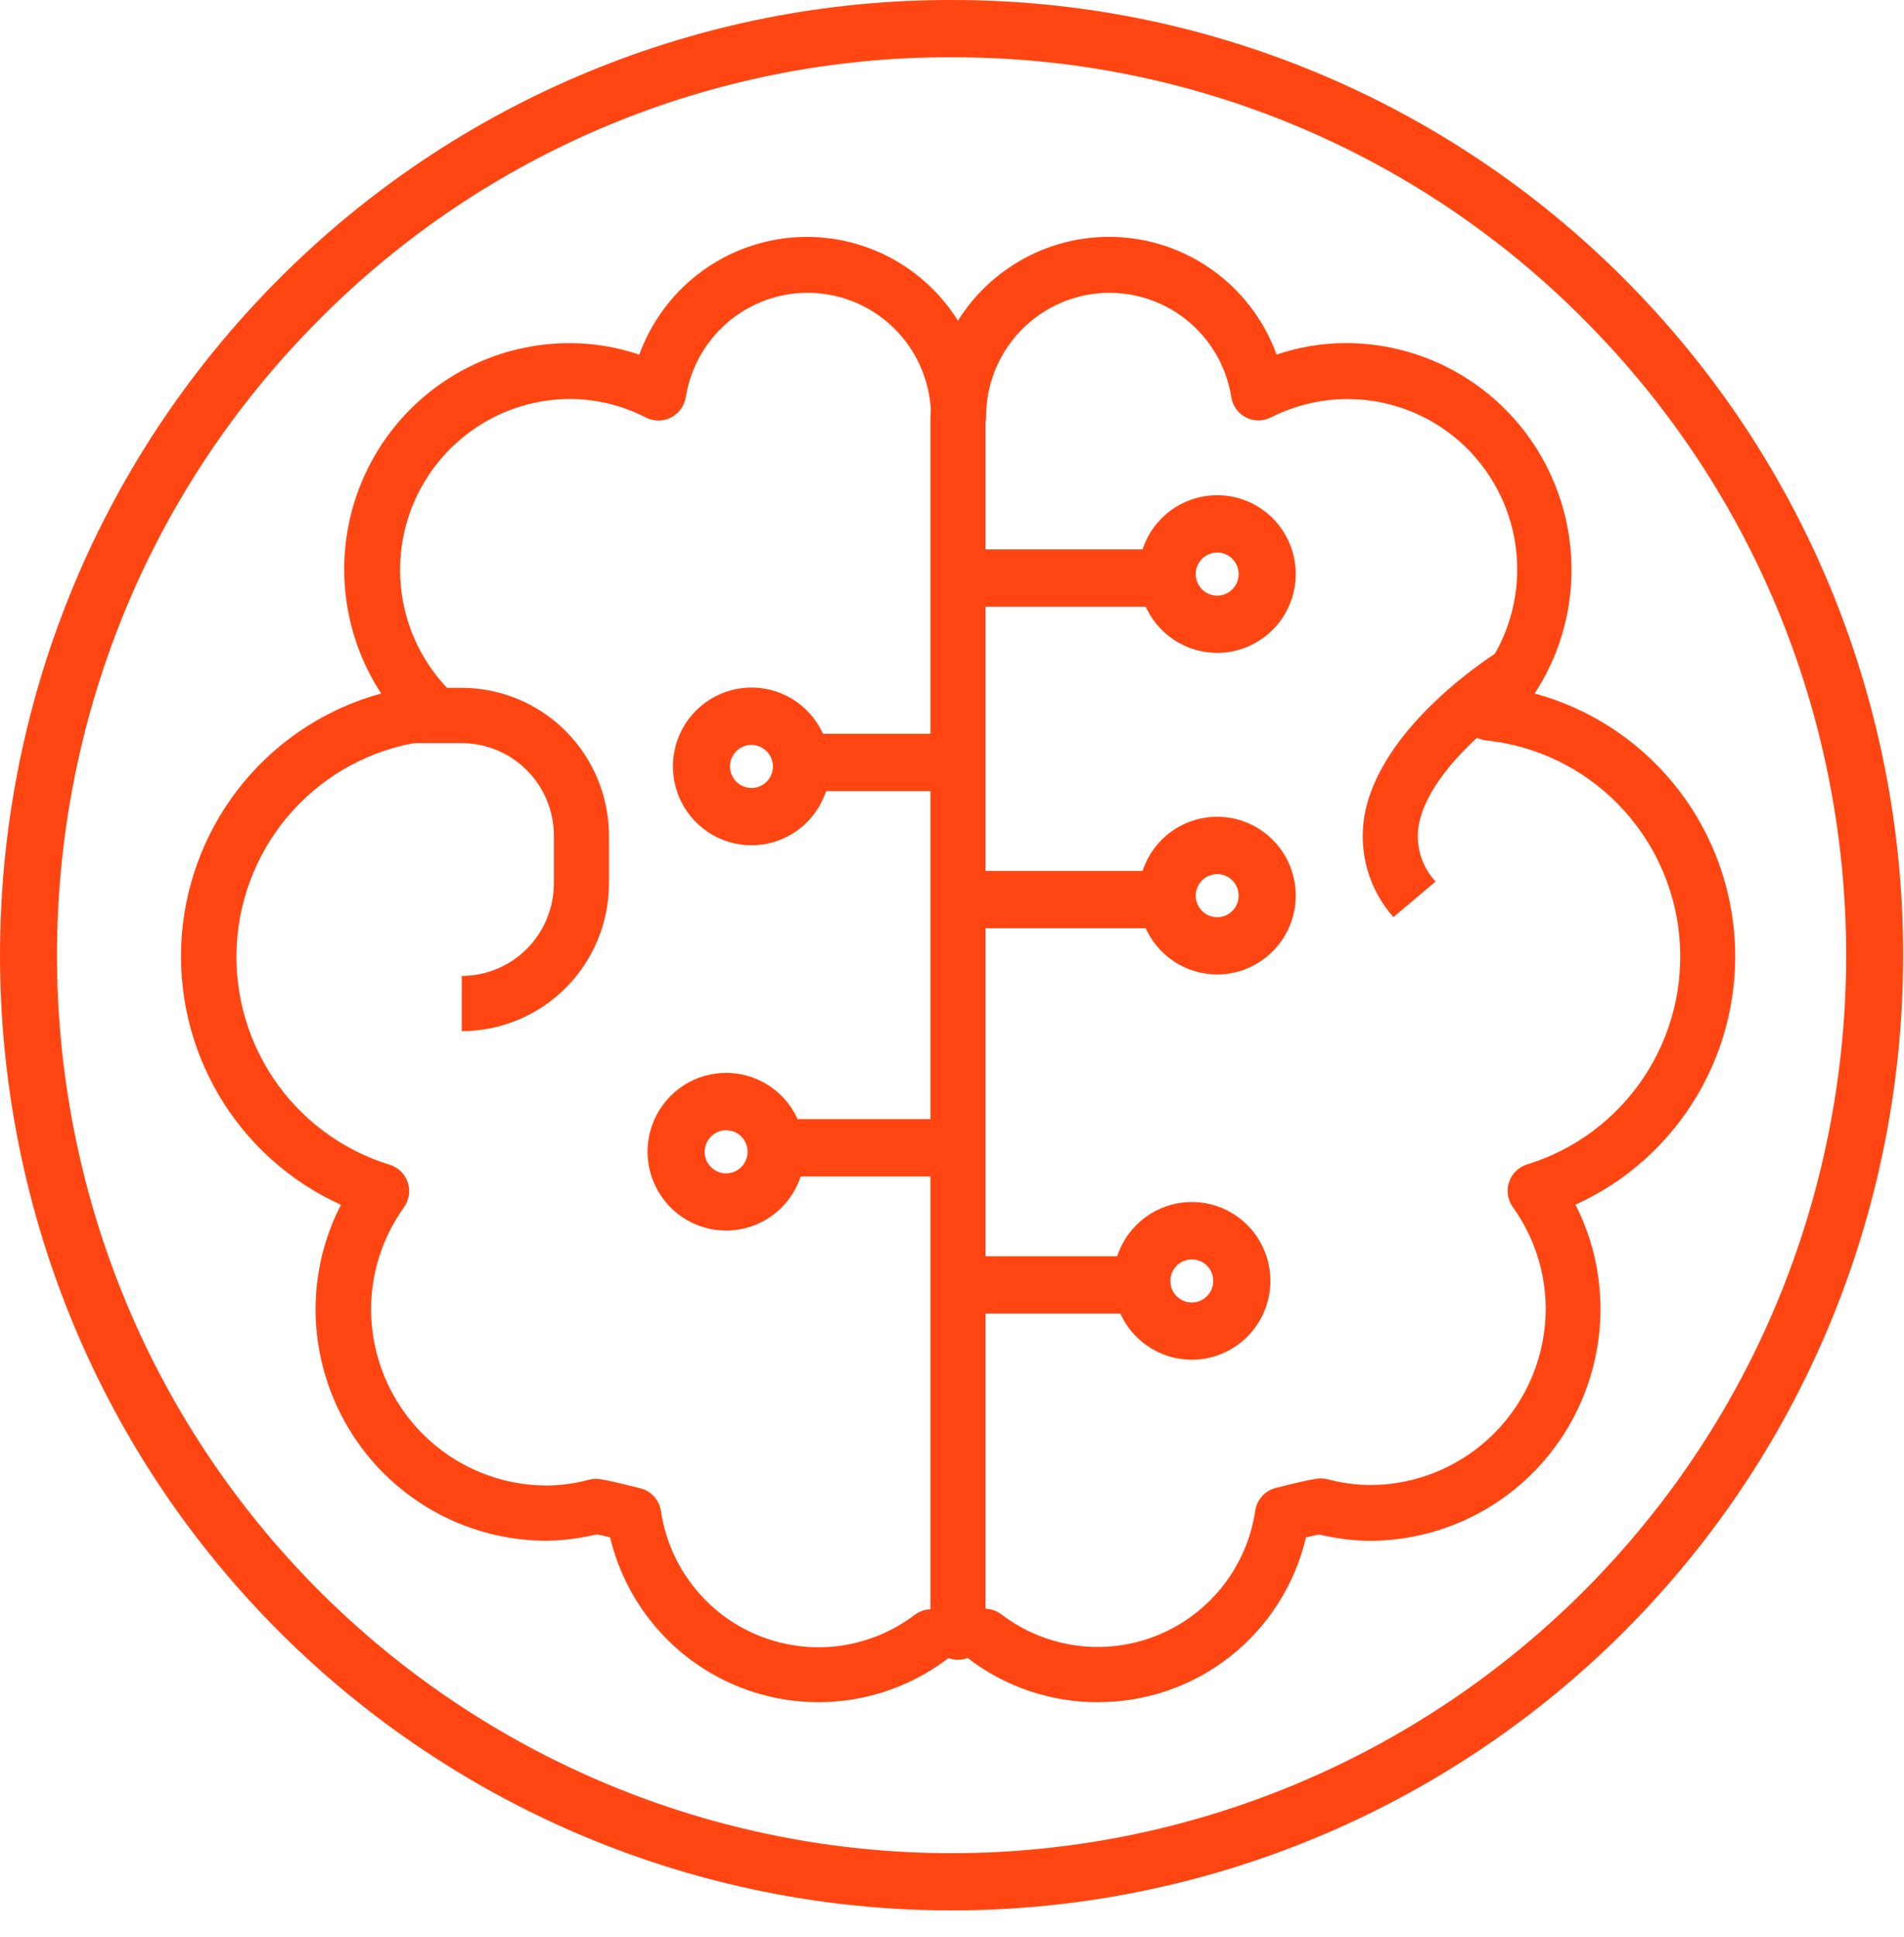
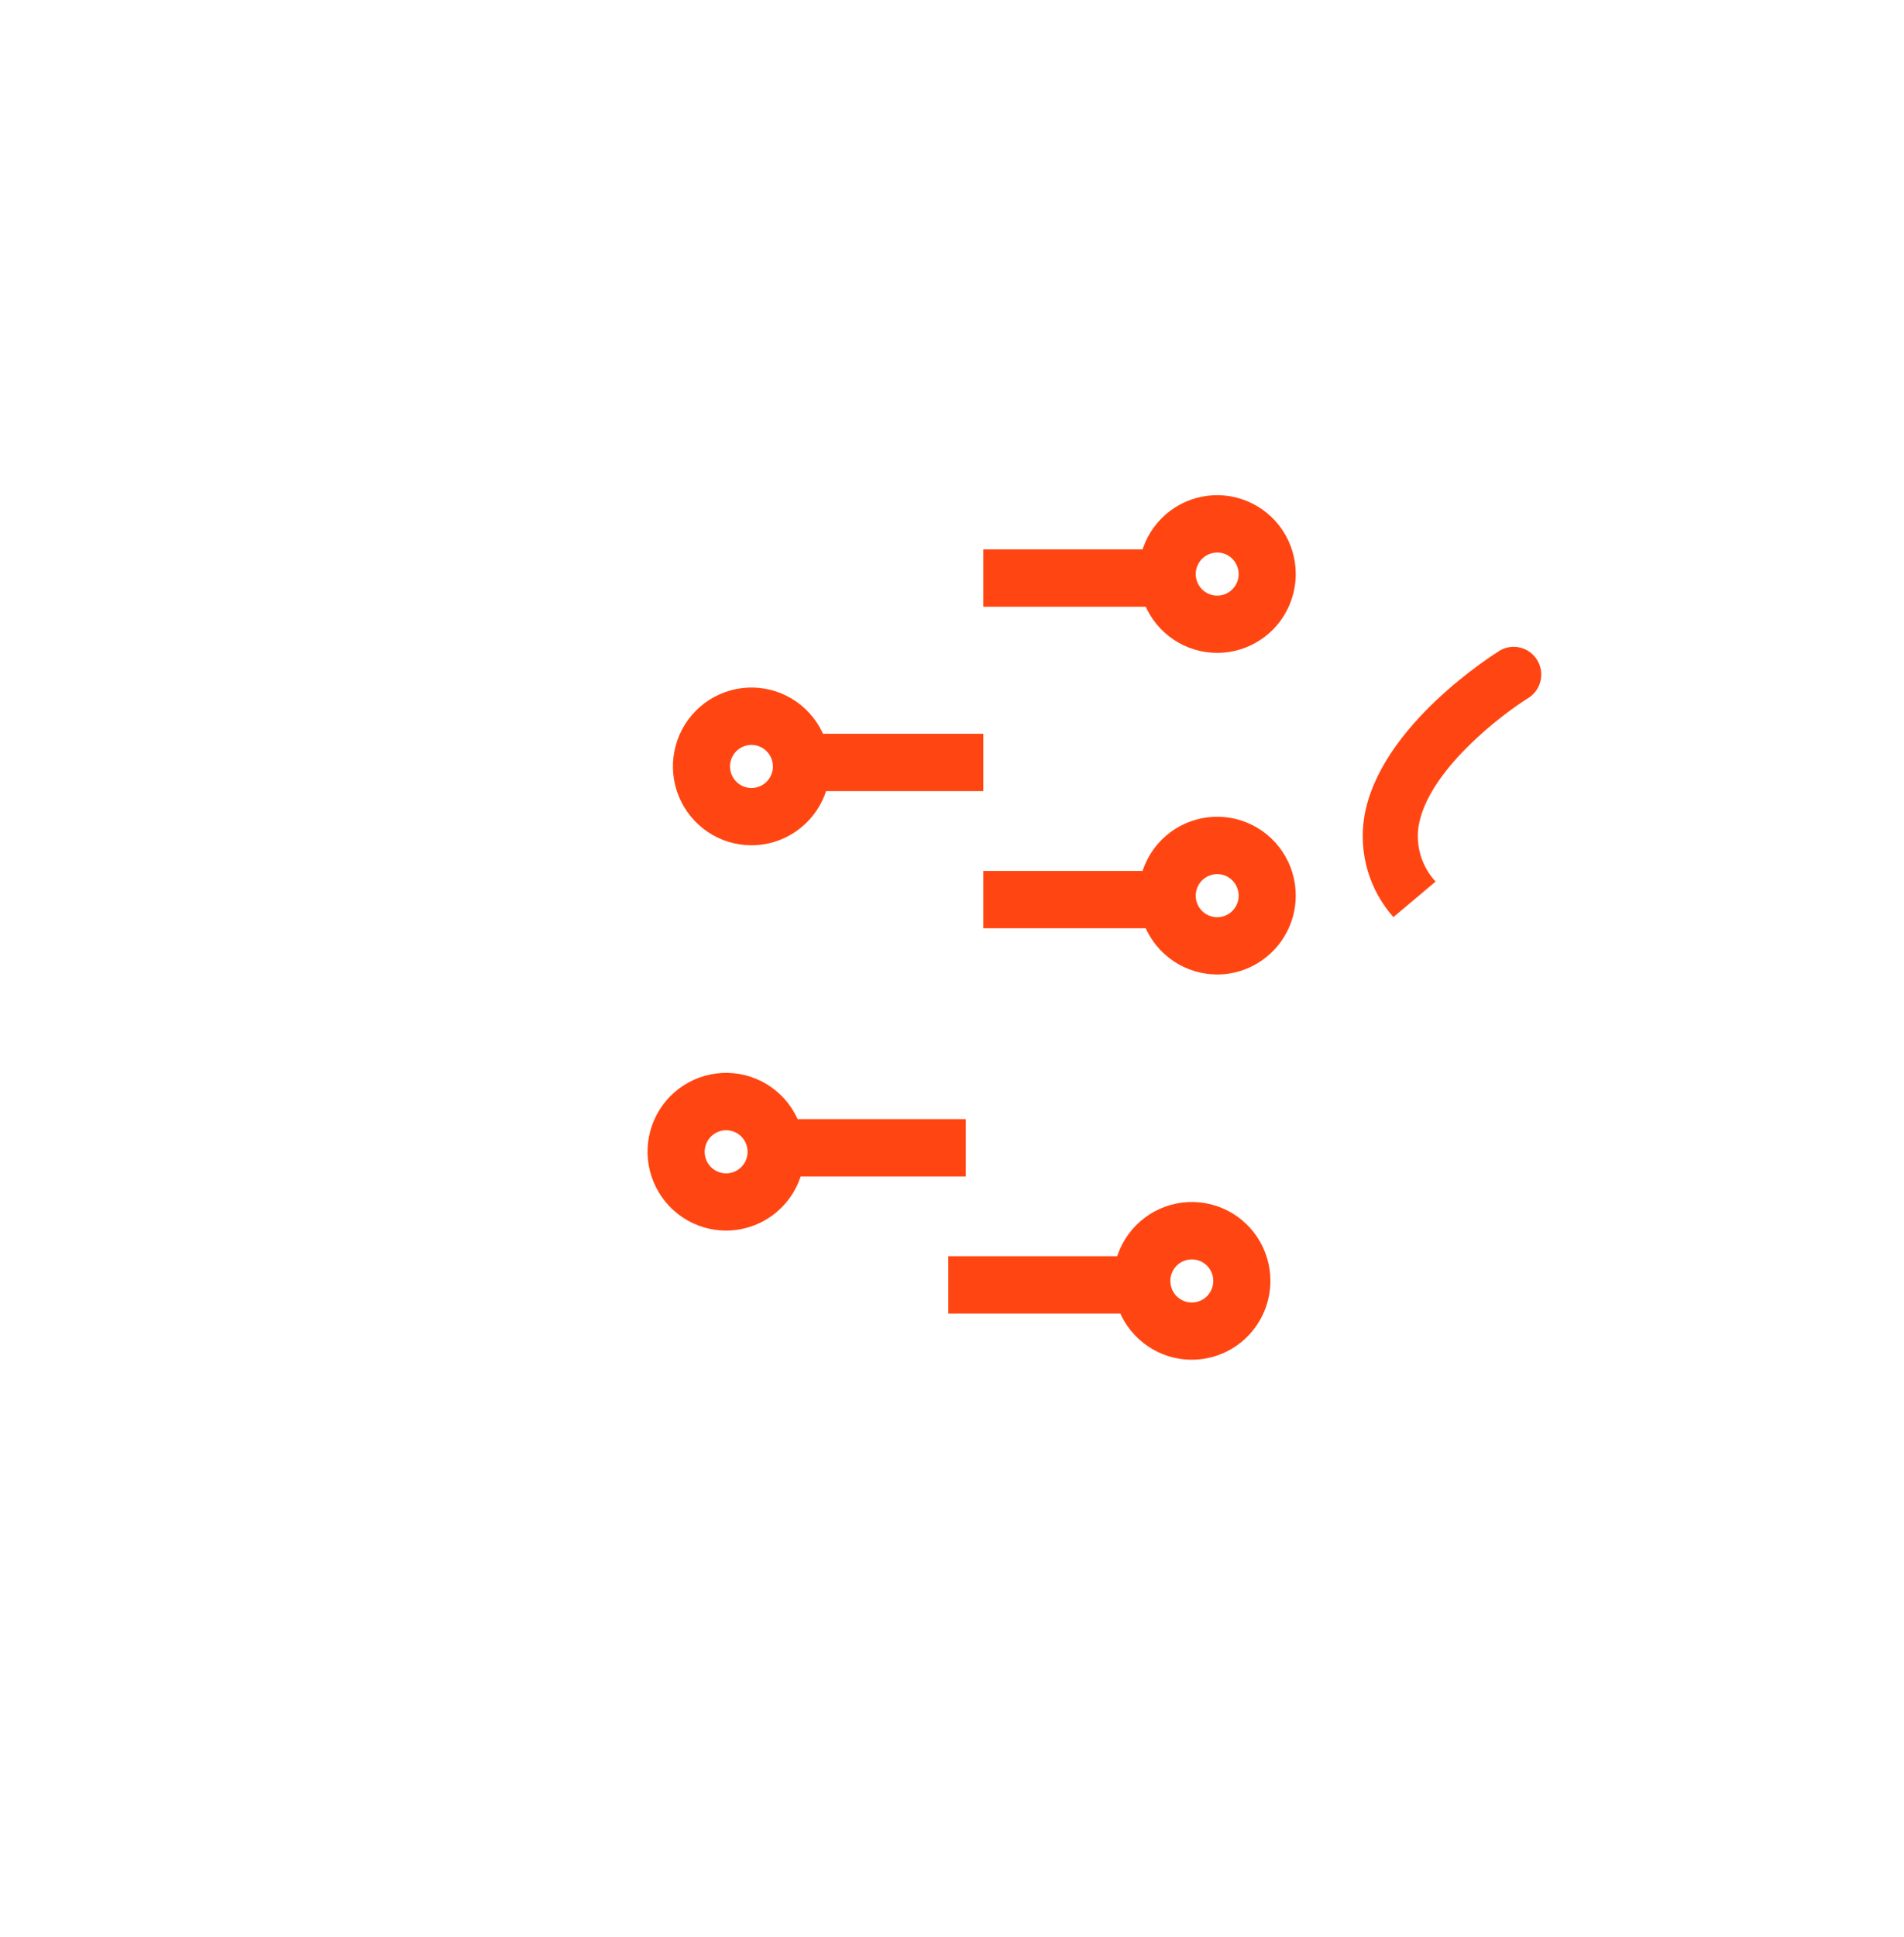
<svg xmlns="http://www.w3.org/2000/svg" fill="none" height="61" viewBox="0 0 60 61" width="60">
  <g fill="#ff4612">
-     <path d="m29.988 1.806c3.704-.013 7.373.712 10.796 2.132 3.423 1.42 6.531 3.508 9.144 6.141 11 11.037 11 28.983 0 40.015-5.293 5.298-12.464 8.274-19.941 8.274s-14.648-2.975-19.941-8.274c-11-11.037-11-28.983 0-40.015 2.613-2.634 5.722-4.722 9.145-6.142 3.423-1.42 7.093-2.145 10.797-2.132zm0-1.806c-3.939-.008-7.842.766-11.482 2.276-3.641 1.51-6.948 3.727-9.732 6.524-11.698 11.737-11.698 30.831 0 42.568 5.63 5.637 13.259 8.803 21.213 8.803s15.583-3.166 21.213-8.803c11.698-11.737 11.698-30.831 0-42.568-2.784-2.796-6.091-5.013-9.731-6.523-3.64-1.51-7.542-2.284-11.481-2.276z" />
-     <path d="m34.596 53.613c-1.476.003-2.912-.481-4.086-1.379-.158-.121-.269-.292-.316-.486-.047.194-.16.366-.32.486-.894.681-1.943 1.127-3.052 1.299-1.109.172-2.244.064-3.301-.315-1.057-.378-2.004-1.015-2.754-1.853-.75-.838-1.281-1.85-1.543-2.945-.18-.044-.324-.076-.42-.094-.52.127-1.053.194-1.588.201-1.928-.002-3.776-.771-5.14-2.139-1.363-1.368-2.13-3.223-2.132-5.157.002-1.143.277-2.269.8-3.285-1.607-.726-2.95-1.932-3.848-3.453-.897-1.521-1.305-3.284-1.166-5.046.139-1.762.817-3.439 1.941-4.8 1.124-1.361 2.64-2.341 4.341-2.804-.704-1.075-1.104-2.322-1.159-3.607-.055-1.285.238-2.562.848-3.693.61-1.132 1.514-2.076 2.616-2.734 1.102-.658 2.361-1.004 3.643-1.002.744 0 1.482.123 2.186.363.36-.992.991-1.862 1.82-2.512s1.823-1.053 2.869-1.165c1.046-.111 2.102.074 3.049.535.946.461 1.745 1.179 2.304 2.073.559-.894 1.357-1.612 2.304-2.074.946-.461 2.002-.647 3.048-.536 1.046.111 2.04.515 2.869 1.165s1.459 1.52 1.819 2.512c.705-.24 1.444-.363 2.188-.363 1.884.002 3.69.754 5.022 2.091 1.332 1.337 2.082 3.149 2.084 5.039.004 1.389-.4 2.748-1.162 3.907 1.701.461 3.219 1.438 4.346 2.798 1.127 1.36 1.807 3.035 1.948 4.798s-.264 3.526-1.161 5.048c-.896 1.523-2.239 2.73-3.846 3.457.519 1.017.789 2.143.788 3.285-.001 1.936-.768 3.792-2.131 5.161s-3.213 2.139-5.143 2.141c-.535-.005-1.068-.073-1.588-.201-.094.018-.236.05-.418.094-.349 1.481-1.187 2.8-2.378 3.742-1.191.942-2.665 1.451-4.182 1.446zm-3.566-2.944c.19.001.374.062.526.177.694.529 1.514.868 2.378.983s1.744.002 2.551-.328c.807-.33 1.515-.865 2.054-1.553.538-.688.889-1.505 1.017-2.37.026-.17.102-.328.218-.456.116-.127.266-.217.432-.259.67-.167 1.014-.249 1.23-.279.124-.027.253-.027.378 0 .44.12.894.184 1.35.189 1.468.001 2.876-.583 3.916-1.623s1.626-2.451 1.63-3.924c-.003-1.153-.367-2.276-1.04-3.211-.08-.112-.132-.242-.152-.378-.02-.136-.008-.275.036-.406s.117-.249.215-.345c.098-.096.217-.168.348-.209 1.505-.461 2.805-1.429 3.68-2.741.875-1.312 1.271-2.888 1.121-4.459-.15-1.572-.837-3.043-1.945-4.165-1.107-1.122-2.567-1.825-4.132-1.99-.137-.015-.269-.062-.384-.139-.115-.076-.21-.179-.277-.3-.188-.339-.2-.885.068-1.16.899-.903 1.447-2.098 1.547-3.369s-.256-2.538-1.002-3.571c-.747-1.033-1.836-1.765-3.072-2.064-1.236-.3-2.538-.147-3.672.43-.122.061-.257.093-.393.093-.137 0-.271-.032-.393-.093-.121-.062-.226-.152-.306-.263-.08-.111-.133-.238-.154-.373-.153-.97-.666-1.846-1.435-2.454-.769-.608-1.738-.902-2.714-.824s-1.886.523-2.55 1.245c-.663.722-1.031 1.669-1.029 2.651 0 .231-.091.453-.254.616-.163.163-.384.255-.614.255-.23 0-.451-.092-.614-.255-.163-.163-.254-.385-.254-.616.002-.982-.366-1.929-1.029-2.651-.663-.722-1.574-1.167-2.55-1.245s-1.945.216-2.714.824c-.769.608-1.282 1.484-1.435 2.454-.022.135-.076.262-.156.373s-.185.2-.306.263c-.121.062-.255.096-.391.097-.136.001-.271-.03-.393-.09-.738-.382-1.556-.584-2.386-.59-1.058-.001-2.093.313-2.975.901-.881.588-1.57 1.424-1.979 2.403s-.52 2.058-.32 3.101.703 2.003 1.446 2.76c.13.133.215.304.241.489.026.185-.008.373-.097.537-.076.142-.18.266-.306.365-.126.099-.272.17-.428.209-1.565.165-3.025.868-4.133 1.989s-1.795 2.593-1.946 4.164.245 3.147 1.12 4.46 2.175 2.281 3.68 2.742c.131.041.251.112.35.208.098.096.173.215.217.345.044.131.056.27.036.406-.02.136-.072.266-.152.378-.674.934-1.037 2.058-1.04 3.211.002 1.473.585 2.885 1.623 3.926 1.038 1.041 2.445 1.627 3.913 1.629.456-.005.91-.068 1.35-.189.132-.03.268-.03.4 0 .218.034.562.116 1.2.275.166.041.317.131.432.259.115.127.191.286.216.456.129.865.479 1.681 1.018 2.369.539.688 1.246 1.223 2.054 1.552s1.686.443 2.55.329c.864-.115 1.684-.453 2.378-.981.115-.086.249-.143.391-.165.142-.022.287-.008.422.04.135.048.257.129.353.235.097.106.165.235.2.375.028-.115.079-.223.15-.317.079-.108.182-.197.301-.259.119-.062.251-.095.385-.097z" />
-     <path d="m30.188 52.278c-.23 0-.451-.092-.614-.255-.163-.163-.254-.385-.254-.616v-38.292c0-.231.091-.453.254-.616.163-.163.384-.255.614-.255.23 0 .451.092.614.255.163.163.254.385.254.616v38.292c-.001.231-.092.452-.255.615-.163.163-.383.255-.613.256z" />
-     <path d="m14.552 32.478v-1.74c.769-.002 1.507-.309 2.051-.855.544-.546.85-1.286.851-2.058v-1.505c-.001-.772-.306-1.513-.851-2.059-.544-.546-1.282-.854-2.051-.855h-1.744c-.23 0-.451-.092-.614-.255-.163-.163-.254-.385-.254-.616s.091-.453.254-.616.384-.255.614-.255h1.744c1.23.002 2.409.493 3.278 1.366.869.873 1.359 2.056 1.36 3.289v1.505c-.002 1.234-.491 2.417-1.36 3.289-.87.872-2.048 1.363-3.278 1.365z" />
    <path d="m43.91 28.886c-.376-.424-.654-.926-.813-1.47s-.196-1.118-.107-1.678c.47-2.884 4.134-5.161 4.29-5.258.196-.108.426-.136.642-.079.216.058.402.196.519.388s.156.42.109.64-.176.412-.361.538c-.874.538-3.2 2.316-3.486 4.056-.047.312-.024.631.069.933s.252.579.467.81z" />
    <path d="m35.983 39.566h-6.1v1.806h6.1z" />
    <path d="m37.557 42.827c-.49 0-.968-.146-1.375-.419-.407-.273-.725-.661-.912-1.115-.187-.454-.236-.953-.141-1.435.096-.482.331-.925.678-1.272.346-.347.787-.584 1.268-.68.48-.096.978-.047 1.431.141.452.188.839.506 1.111.915.272.409.417.889.417 1.38-.001.659-.262 1.29-.726 1.756-.464.466-1.094.728-1.75.728zm0-3.16c-.134 0-.265.04-.376.114s-.198.181-.249.305c-.051.124-.064.261-.038.392.026.132.091.253.185.347.095.095.215.159.347.185.131.026.267.012.391-.039s.229-.139.303-.251.113-.243.113-.377c0-.089-.018-.177-.051-.259-.034-.082-.084-.157-.147-.22-.063-.063-.137-.113-.219-.146-.082-.034-.17-.051-.259-.051z" />
    <path d="m36.783 27.431h-5.796v1.806h5.796z" />
    <path d="m38.359 30.692c-.49 0-.969-.145-1.376-.418-.407-.273-.725-.66-.913-1.115-.188-.454-.237-.953-.142-1.435.095-.482.331-.925.677-1.272.346-.348.787-.584 1.268-.68.48-.096.978-.047 1.431.141.453.188.839.506 1.112.915.272.408.417.889.417 1.38-.001.658-.262 1.289-.726 1.755s-1.092.728-1.748.73zm0-3.16c-.134-0-.265.039-.376.114-.112.074-.199.18-.25.304s-.065.261-.039.392c.026.132.09.253.185.348.095.095.215.16.347.186s.267.013.391-.039.229-.139.303-.251c.074-.112.114-.243.113-.378-.001-.179-.072-.351-.198-.478s-.297-.198-.476-.199z" />
    <path d="m36.783 17.304h-5.796v1.806h5.796z" />
    <path d="m38.359 20.564c-.49 0-.969-.145-1.376-.418-.407-.273-.725-.661-.913-1.115s-.237-.954-.142-1.435.331-.925.677-1.272.787-.585 1.268-.68c.48-.096.978-.047 1.431.141.453.188.839.506 1.112.915.272.409.417.889.417 1.38-.001.658-.261 1.29-.725 1.755s-1.093.728-1.749.729zm0-3.16c-.134-0-.265.039-.376.113-.112.074-.199.18-.25.304-.051.124-.065.261-.039.392.026.132.09.253.185.348.095.095.215.16.347.186s.267.013.391-.039.229-.139.303-.251c.074-.112.114-.243.113-.378-.001-.179-.072-.351-.198-.478s-.297-.198-.476-.199z" />
    <path d="m30.987 23.111h-5.73v1.806h5.73z" />
    <path d="m23.683 26.623c-.49 0-.969-.145-1.376-.418s-.725-.661-.913-1.115c-.188-.454-.237-.954-.141-1.436.096-.482.331-.925.678-1.272.346-.347.788-.584 1.268-.68s.979-.046 1.431.142.839.507 1.111.916c.272.409.417.889.416 1.381-.001.658-.262 1.289-.726 1.754-.464.465-1.092.727-1.748.728zm0-3.161c-.134-0-.265.039-.376.113-.111.074-.198.18-.25.304s-.065.26-.039.392c.026.132.09.253.184.348.095.095.215.16.346.186.131.026.267.013.391-.038.124-.051.229-.138.304-.25.074-.112.114-.243.114-.377-.001-.179-.072-.351-.198-.478-.126-.127-.297-.199-.476-.2z" />
    <path d="m30.433 35.248h-5.976v1.806h5.976z" />
    <path d="m22.884 38.759c-.49 0-.969-.145-1.376-.418-.407-.273-.725-.661-.913-1.115s-.237-.953-.142-1.435c.095-.482.331-.925.677-1.272s.787-.584 1.268-.68c.48-.096.978-.047 1.431.141.453.188.839.506 1.111.915.272.408.417.889.417 1.38-.001.658-.261 1.29-.725 1.755s-1.093.728-1.749.729zm0-3.16c-.134-0-.265.039-.376.114-.112.074-.198.18-.25.304-.051.124-.065.261-.039.392.026.132.09.253.185.348.095.095.215.16.347.186s.267.013.391-.039.229-.139.303-.251c.074-.112.114-.243.113-.378 0-.179-.071-.351-.197-.478-.126-.127-.298-.198-.477-.198z" />
  </g>
</svg>